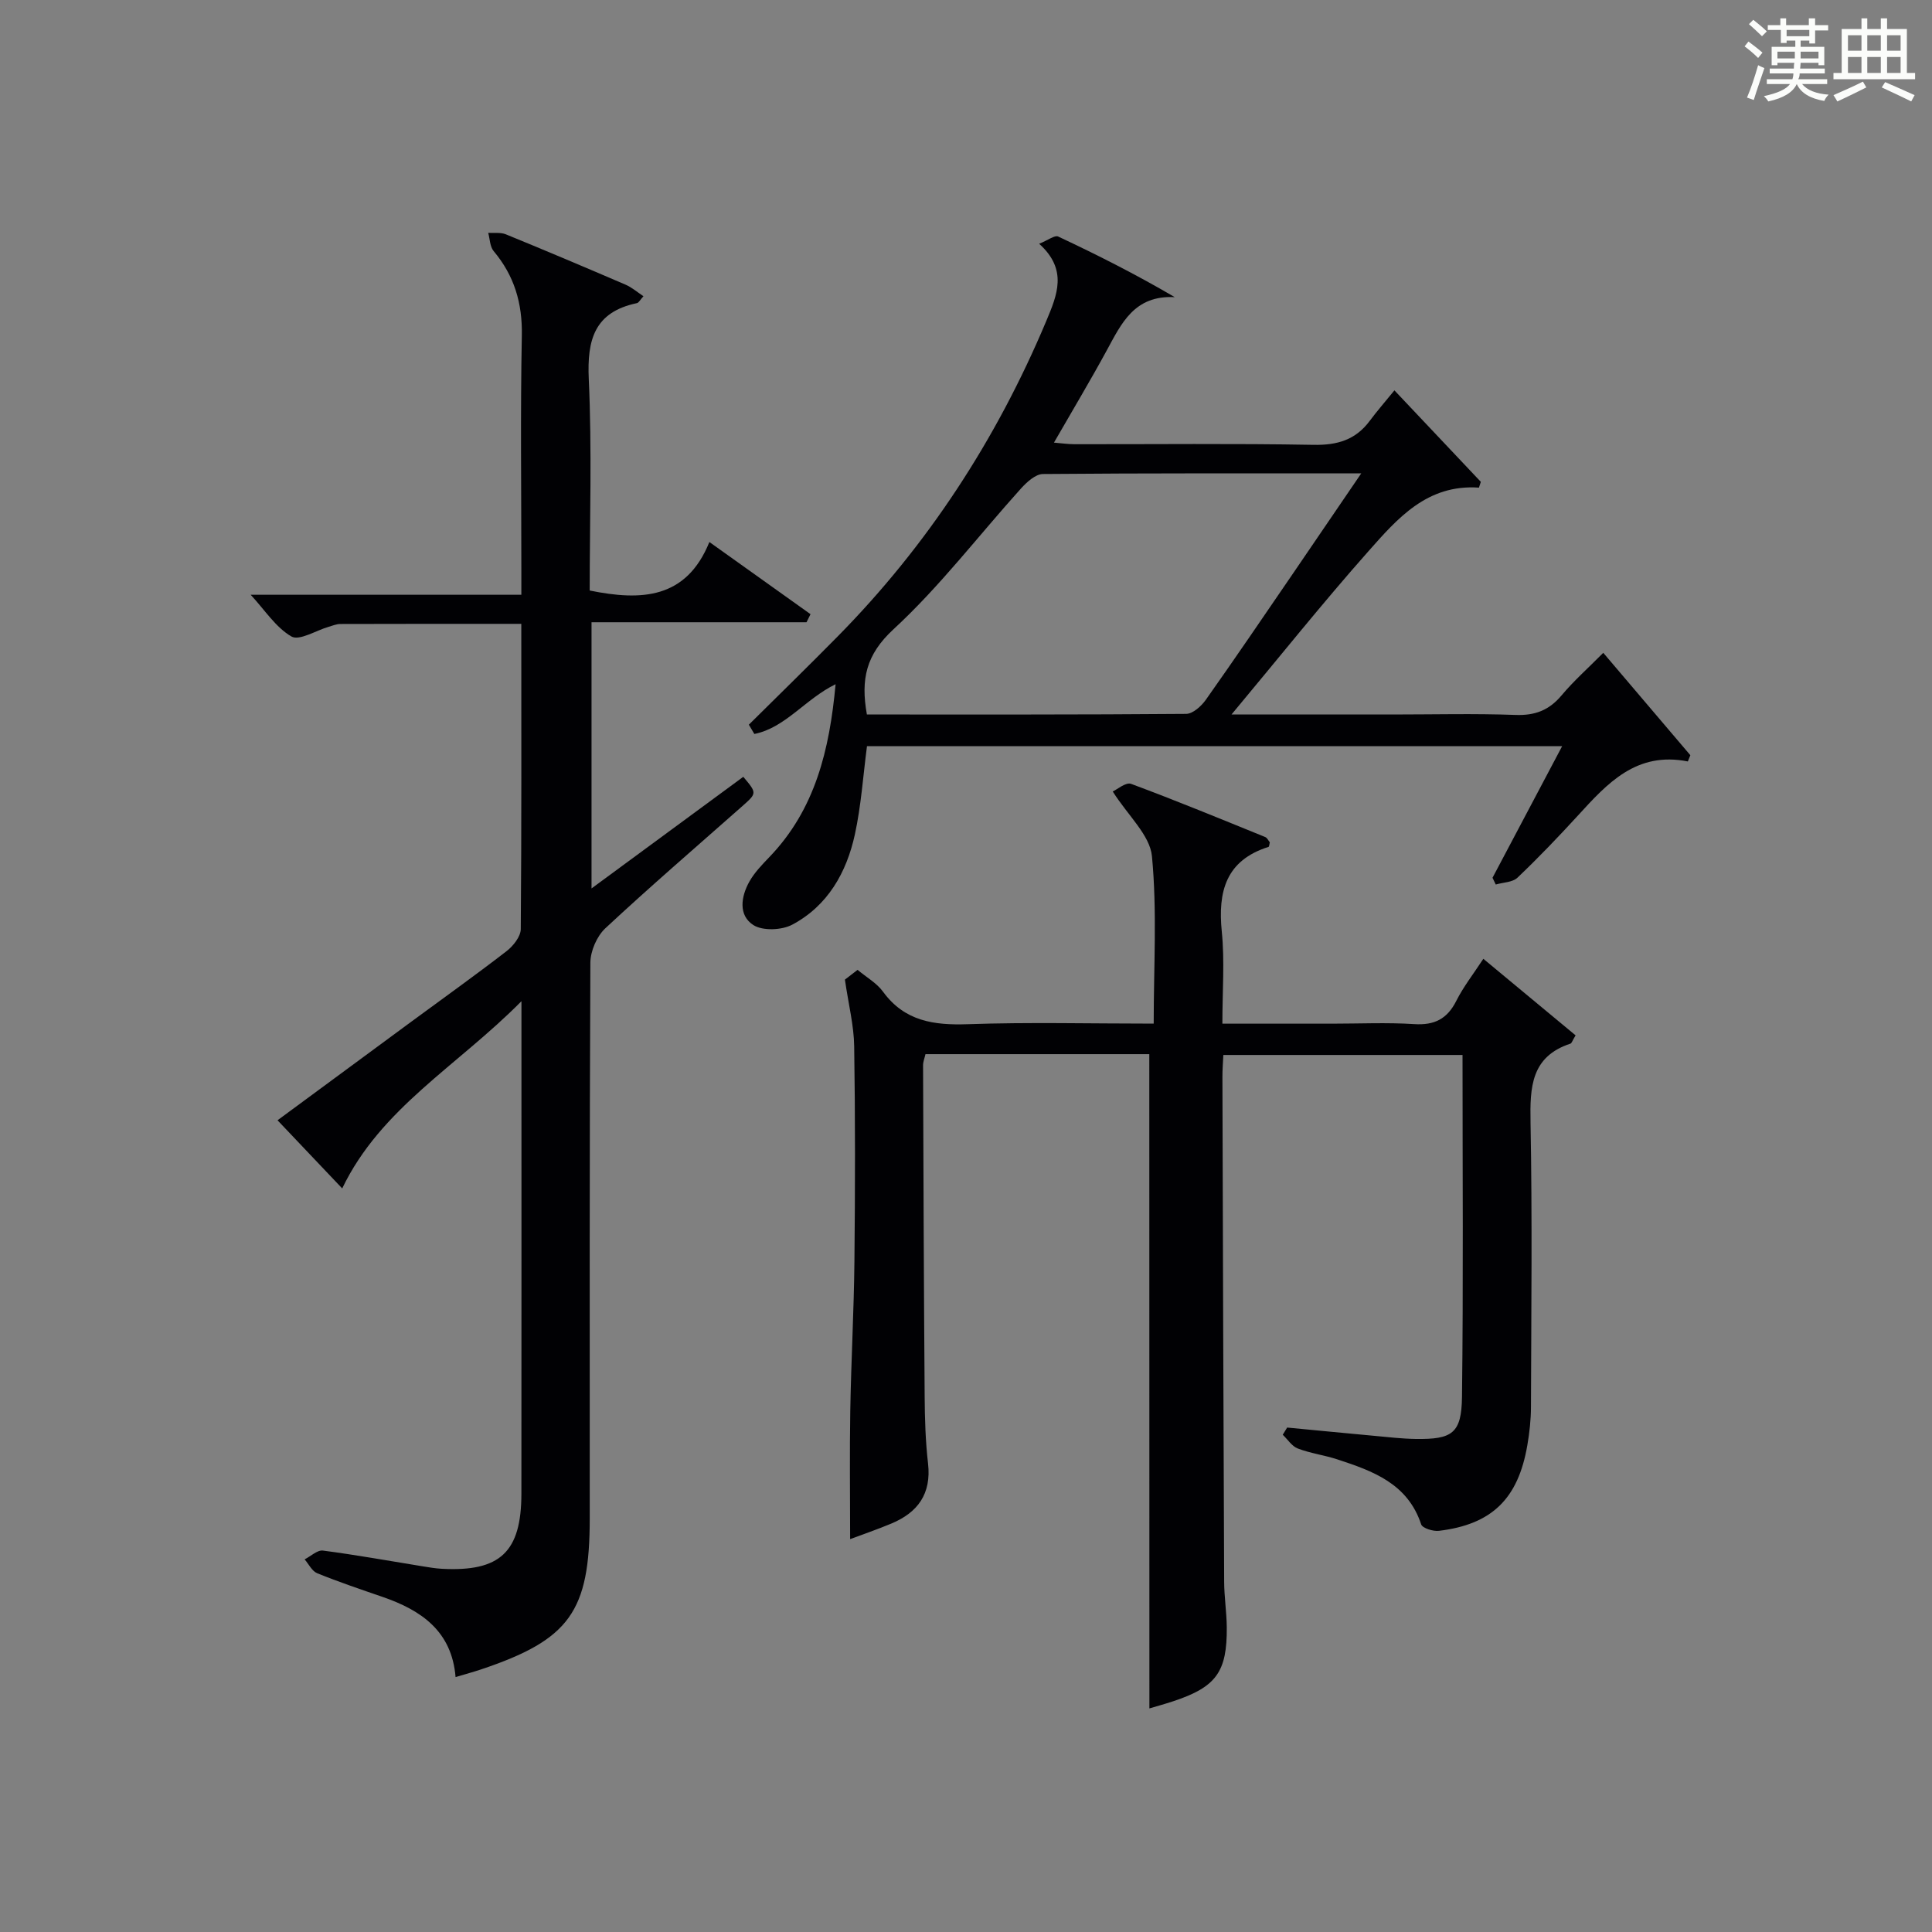
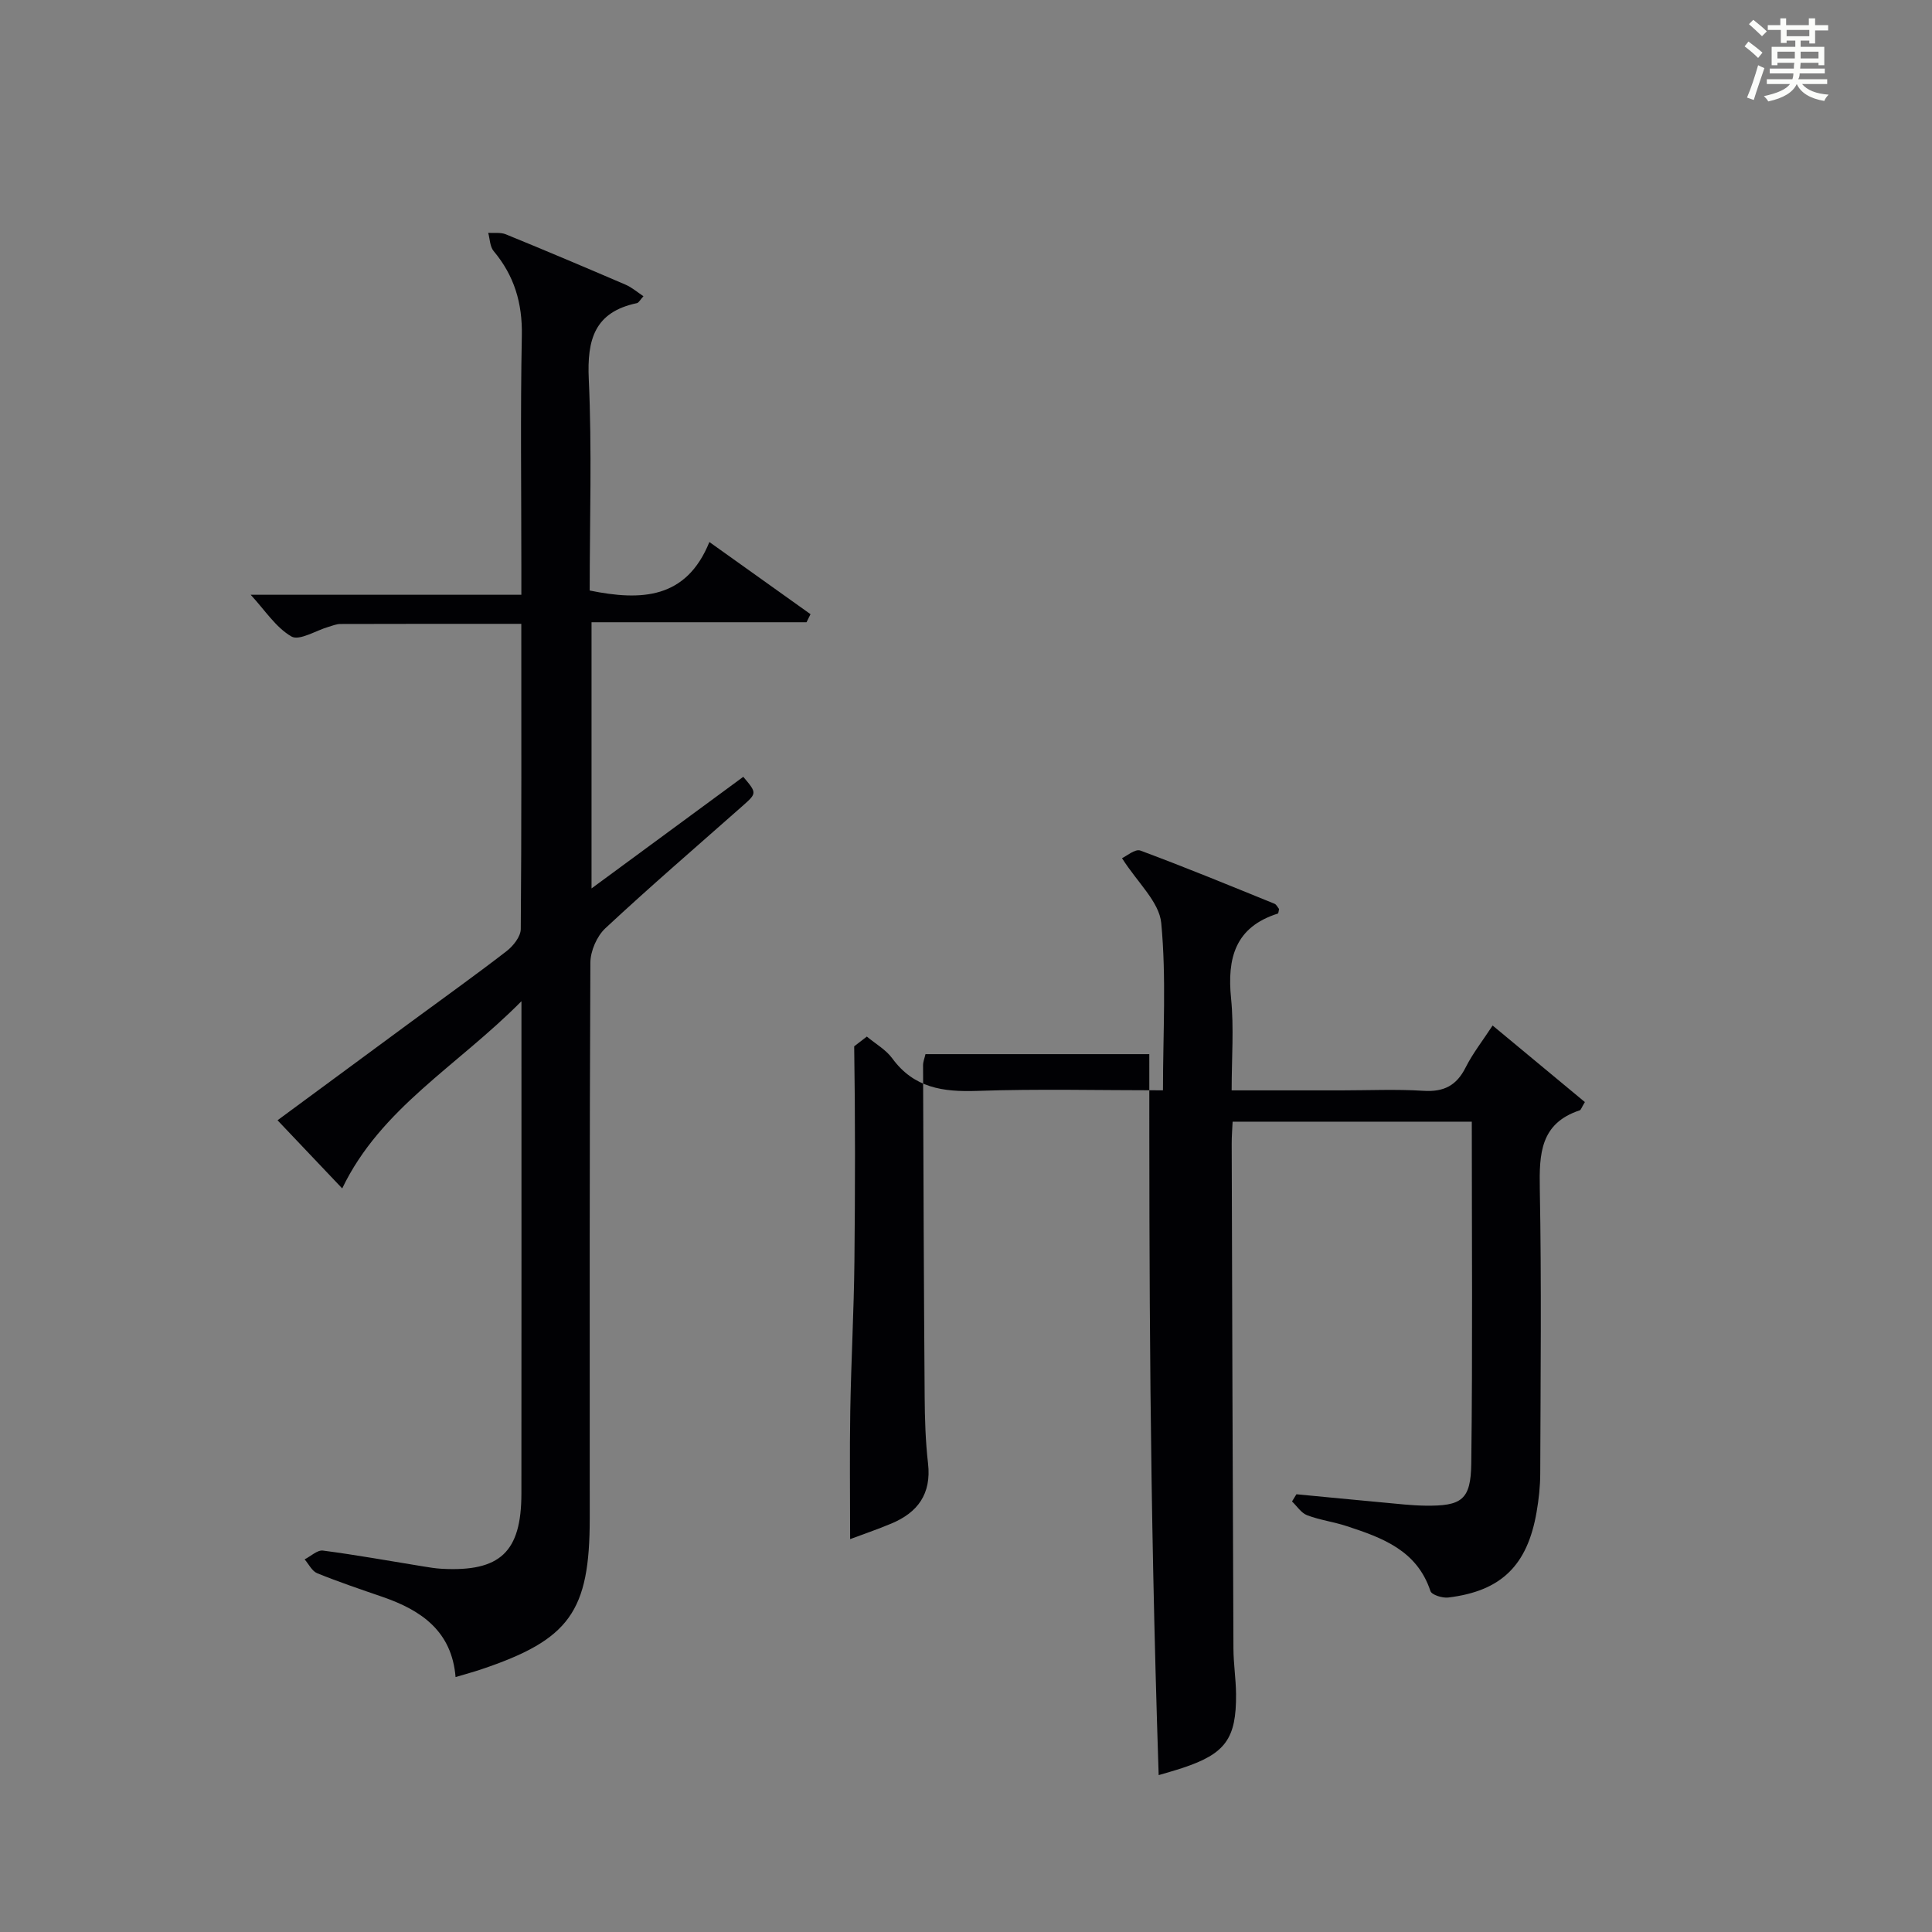
<svg xmlns="http://www.w3.org/2000/svg" version="1.1" id="漢_ZDIC_典" x="0px" y="0px" viewBox="0 0 400 400" style="enable-background:new 0 0 400 400;" xml:space="preserve">
  <rect x="0" y="0" width="400" height="400" fill="#808080" stroke="none" />
  <style type="text/css">
	.st1{fill:#010104;}
	.st0{fill:#fbfcfa;}
</style>
  <g>
    <path class="st0" d="M361.2,9.6l0.8-1c0.9,0.7,1.9,1.4,2.9,2.3L364,12C363,11,362,10.2,361.2,9.6z M361.7,20.2   c0.9-2.1,1.6-4.3,2.3-6.7c0.4,0.2,0.8,0.4,1.3,0.6c-0.7,2.1-1.5,4.3-2.2,6.6L361.7,20.2z M362.1,5l0.9-0.9c1,0.8,2,1.6,2.8,2.4   l-1,1C363.9,6.6,363,5.8,362.1,5z M374.6,3.8h1.2v1.4h2.7v1.1h-2.7v2.7h-1.2V8.4h-1.8v1.3h4.9v3.8h-1.2v-0.5h-3.7   c0,0.4-0.1,0.9-0.1,1.2h5.1v1h-5.2c0,0.5-0.1,0.9-0.3,1.2h6v1h-5.2c1.1,1.3,2.9,2,5.5,2.2c-0.4,0.4-0.7,0.8-0.9,1.3   c-2.9-0.5-4.8-1.6-5.7-3.5H372c-0.8,1.7-2.7,2.9-5.9,3.6c-0.2-0.4-0.6-0.8-0.9-1.1c2.8-0.6,4.6-1.4,5.4-2.5h-4.8v-1h5.3   c0.1-0.3,0.2-0.7,0.2-1.2h-4.9v-1h5c0-0.4,0-0.8,0.1-1.2H368v0.5h-1.2V9.7h4.9V8.4h-1.8v0.5h-1.2V6.2H366V5.2h2.6V3.8h1.2v1.4h4.7   V3.8z M368,12.1h3.6c0-0.4,0-0.9,0-1.4H368V12.1z M369.9,7.5h4.7V6.2h-4.7V7.5z M376.5,10.7h-3.7c0,0.5,0,1,0,1.4h3.7V10.7z" />
-     <path class="st0" d="M385.3,3.8h1.3V6h2.8V3.8h1.3V6h4.1v9.1h1.7v1.3h-16.9v-1.3h1.7V6h4.1V3.8z M385.7,16.9l0.7,1.2   c-1.8,0.9-3.8,1.9-6,2.9c-0.2-0.4-0.5-0.8-0.8-1.3C381.9,18.7,383.9,17.8,385.7,16.9z M382.6,10.5h2.8V7.3h-2.8V10.5z M382.6,15.1   h2.8v-3.3h-2.8V15.1z M386.6,10.5h2.8V7.3h-2.8V10.5z M386.6,15.1h2.8v-3.3h-2.8V15.1z M390.3,17c2.1,0.9,4.1,1.8,6.1,2.7l-0.7,1.3   c-2.2-1.1-4.2-2-6.1-2.9L390.3,17z M393.5,7.3h-2.8v3.2h2.8V7.3z M390.7,15.1h2.8v-3.3h-2.8V15.1z" />
-     <path class="st1" d="M237.95,218.25c-15.18,0-30.63,0-46.34,0c-0.18,0.81-0.51,1.57-0.5,2.34c0.08,22.82,0.16,45.65,0.33,68.47   c0.03,4.65,0.17,9.32,0.7,13.93c0.72,6.3-2.12,10.17-7.63,12.46c-2.87,1.2-5.82,2.21-8.5,3.21c0-9.16-0.12-17.89,0.03-26.62   c0.18-10.31,0.75-20.61,0.86-30.92c0.15-14.83,0.18-29.66-0.05-44.49c-0.06-4.3-1.16-8.59-1.92-13.81   c0.08-0.06,1.24-0.95,2.62-2.02c1.82,1.52,3.96,2.72,5.27,4.52c4.47,6.12,10.5,6.97,17.55,6.73c12.62-0.44,25.26-0.12,38.49-0.12   c0-11.83,0.72-23.33-0.36-34.65c-0.42-4.38-4.92-8.36-8.12-13.41c0.89-0.4,2.71-1.98,3.8-1.58c9.33,3.46,18.54,7.26,27.77,11.01   c0.4,0.16,0.65,0.73,0.95,1.09c-0.1,0.36-0.11,0.9-0.27,0.95c-8.82,2.79-10.51,9.21-9.67,17.56c0.61,6.07,0.12,12.26,0.12,19.04   c7.84,0,15.27,0,22.71,0c5.67,0,11.35-0.27,16.99,0.09c4.2,0.27,6.85-1.06,8.74-4.83c1.47-2.92,3.54-5.55,5.59-8.69   c6.68,5.54,12.95,10.75,19.1,15.85c-0.71,1.18-0.82,1.64-1.06,1.71c-8.17,2.69-8.4,9-8.27,16.25c0.37,19.66,0.15,39.32,0.09,58.99   c-0.01,2.64-0.3,5.3-0.75,7.9c-1.9,11.1-7.33,16.4-18.29,17.73c-1.2,0.15-3.42-0.54-3.69-1.33c-2.8-8.48-10.03-11.06-17.39-13.47   c-2.68-0.88-5.53-1.24-8.15-2.24c-1.22-0.46-2.09-1.87-3.12-2.85c0.3-0.5,0.6-1,0.91-1.49c6.07,0.58,12.13,1.17,18.2,1.73   c2.81,0.26,5.63,0.59,8.45,0.63c7.55,0.1,9.46-1.16,9.55-8.74c0.29-23.47,0.11-46.94,0.11-70.76c-16.36,0-32.62,0-49.52,0   c-0.06,1.42-0.2,3.01-0.19,4.59c0.1,34.82,0.2,69.65,0.36,104.47c0.01,3.15,0.51,6.29,0.54,9.44c0.08,9.24-2.21,12.36-11.04,15.29   c-1.84,0.61-3.71,1.12-4.98,1.5C237.95,308.59,237.95,263.69,237.95,218.25z" />
+     <path class="st1" d="M237.95,218.25c-15.18,0-30.63,0-46.34,0c-0.18,0.81-0.51,1.57-0.5,2.34c0.08,22.82,0.16,45.65,0.33,68.47   c0.03,4.65,0.17,9.32,0.7,13.93c0.72,6.3-2.12,10.17-7.63,12.46c-2.87,1.2-5.82,2.21-8.5,3.21c0-9.16-0.12-17.89,0.03-26.62   c0.18-10.31,0.75-20.61,0.86-30.92c0.15-14.83,0.18-29.66-0.05-44.49c0.08-0.06,1.24-0.95,2.62-2.02c1.82,1.52,3.96,2.72,5.27,4.52c4.47,6.12,10.5,6.97,17.55,6.73c12.62-0.44,25.26-0.12,38.49-0.12   c0-11.83,0.72-23.33-0.36-34.65c-0.42-4.38-4.92-8.36-8.12-13.41c0.89-0.4,2.71-1.98,3.8-1.58c9.33,3.46,18.54,7.26,27.77,11.01   c0.4,0.16,0.65,0.73,0.95,1.09c-0.1,0.36-0.11,0.9-0.27,0.95c-8.82,2.79-10.51,9.21-9.67,17.56c0.61,6.07,0.12,12.26,0.12,19.04   c7.84,0,15.27,0,22.71,0c5.67,0,11.35-0.27,16.99,0.09c4.2,0.27,6.85-1.06,8.74-4.83c1.47-2.92,3.54-5.55,5.59-8.69   c6.68,5.54,12.95,10.75,19.1,15.85c-0.71,1.18-0.82,1.64-1.06,1.71c-8.17,2.69-8.4,9-8.27,16.25c0.37,19.66,0.15,39.32,0.09,58.99   c-0.01,2.64-0.3,5.3-0.75,7.9c-1.9,11.1-7.33,16.4-18.29,17.73c-1.2,0.15-3.42-0.54-3.69-1.33c-2.8-8.48-10.03-11.06-17.39-13.47   c-2.68-0.88-5.53-1.24-8.15-2.24c-1.22-0.46-2.09-1.87-3.12-2.85c0.3-0.5,0.6-1,0.91-1.49c6.07,0.58,12.13,1.17,18.2,1.73   c2.81,0.26,5.63,0.59,8.45,0.63c7.55,0.1,9.46-1.16,9.55-8.74c0.29-23.47,0.11-46.94,0.11-70.76c-16.36,0-32.62,0-49.52,0   c-0.06,1.42-0.2,3.01-0.19,4.59c0.1,34.82,0.2,69.65,0.36,104.47c0.01,3.15,0.51,6.29,0.54,9.44c0.08,9.24-2.21,12.36-11.04,15.29   c-1.84,0.61-3.71,1.12-4.98,1.5C237.95,308.59,237.95,263.69,237.95,218.25z" />
    <path class="st1" d="M107.93,129.16c-12.89,0-25.18-0.01-37.47,0.03c-0.8,0-1.61,0.35-2.41,0.58c-2.63,0.76-6.07,2.95-7.71,2.01   c-3.25-1.88-5.51-5.48-8.44-8.64c18.46,0,36.84,0,56.04,0c0-2.19,0-3.94,0-5.69c0-16-0.21-31.99,0.1-47.98   c0.13-6.71-1.56-12.39-5.84-17.49c-0.77-0.92-0.77-2.49-1.12-3.77c1.22,0.08,2.56-0.14,3.64,0.3c8.3,3.39,16.56,6.89,24.8,10.43   c1.28,0.55,2.39,1.52,3.7,2.39c-0.68,0.74-0.96,1.34-1.35,1.43c-8.77,1.84-10.35,7.53-9.97,15.74c0.67,14.59,0.19,29.23,0.19,43.76   c10.71,2.18,20,1.76,24.78-10.04c7.52,5.36,14.23,10.15,20.94,14.94c-0.28,0.56-0.55,1.11-0.83,1.67c-14.71,0-29.42,0-44.51,0   c0,18.44,0,36.32,0,55.11c10.72-7.89,21.07-15.5,31.42-23.11c2.85,3.39,2.84,3.38-0.23,6.1c-9.48,8.38-19.07,16.63-28.32,25.25   c-1.77,1.65-3.1,4.72-3.11,7.15c-0.19,38.32-0.13,76.64-0.13,114.97c0,19.39-4.16,25.18-22.55,31.35   c-1.56,0.52-3.16,0.95-5.23,1.57c-0.77-9.49-7.08-13.82-15.06-16.58c-4.55-1.57-9.13-3.11-13.59-4.92   c-1.08-0.44-1.75-1.89-2.6-2.87c1.27-0.64,2.63-1.97,3.79-1.82c6.91,0.9,13.77,2.15,20.65,3.26c1.31,0.21,2.63,0.44,3.96,0.51   c12.08,0.65,16.47-3.46,16.48-15.56c0.03-32.16,0.01-64.31,0.01-96.47c0-1.28,0-2.55,0-5.48c-13.27,13.42-29.13,22.13-37.11,38.76   c-4.48-4.72-8.8-9.27-13.39-14.11c8.86-6.53,18.3-13.49,27.75-20.45c6.56-4.83,13.2-9.57,19.65-14.55   c1.39-1.07,2.95-3.03,2.96-4.59C107.99,171.52,107.93,150.7,107.93,129.16z" />
-     <path class="st1" d="M254.97,147.93c11.75,0,22.53,0,33.3,0c8.5,0,17-0.22,25.49,0.09c4.03,0.15,6.95-0.96,9.53-4.03   c2.53-3.02,5.51-5.66,8.65-8.83c6.18,7.27,12.1,14.24,18.03,21.2c-0.17,0.43-0.35,0.86-0.52,1.29   c-10.66-2.12-16.66,4.53-22.74,11.18c-4.05,4.42-8.2,8.76-12.54,12.89c-1.02,0.97-2.97,0.96-4.49,1.41   c-0.22-0.47-0.45-0.93-0.67-1.4c4.71-8.89,9.41-17.79,14.42-27.25c-48.41,0-96.2,0-143.93,0c-0.81,6.19-1.21,12.34-2.51,18.29   c-1.72,7.88-5.62,14.77-12.96,18.67c-2.18,1.16-6.13,1.32-8.06,0.08c-3.15-2.03-2.56-5.92-0.8-9.03c1.05-1.85,2.59-3.45,4.08-5   c9.53-9.89,12.49-22.22,13.75-35.83c-6.24,3.03-10.39,9.02-16.82,10.3c-0.38-0.64-0.76-1.28-1.14-1.92   c6.12-6.07,12.29-12.08,18.34-18.22c18.69-18.95,32.94-40.84,43.24-65.36c2.27-5.42,4.49-10.61-1.47-15.99   c1.83-0.74,3.22-1.83,3.93-1.5c8.04,3.77,15.97,7.77,24.14,12.55c-8.39-0.43-11.04,5.45-14.09,11.05   c-3.41,6.27-7.08,12.39-10.92,19.07c1.53,0.12,2.9,0.33,4.26,0.33c16.5,0.02,33-0.17,49.49,0.13c4.91,0.09,8.7-1.02,11.63-4.97   c1.49-2,3.13-3.88,5.11-6.31c6.51,6.89,12.2,12.91,17.89,18.94c-0.13,0.4-0.26,0.8-0.39,1.2c-10.75-0.75-16.9,6.42-22.91,13.2   C273.81,124.86,264.88,136.05,254.97,147.93z M179.48,147.93c22.18,0,44.14,0.05,66.1-0.13c1.39-0.01,3.14-1.6,4.07-2.91   c6.14-8.68,12.12-17.49,18.13-26.27c4.55-6.65,9.08-13.31,14.05-20.61c-22.63,0-44.26-0.06-65.89,0.13   c-1.54,0.01-3.34,1.66-4.54,2.98c-8.79,9.75-16.81,20.3-26.41,29.16C179.32,135.52,178.17,140.59,179.48,147.93z" />
  </g>
</svg>